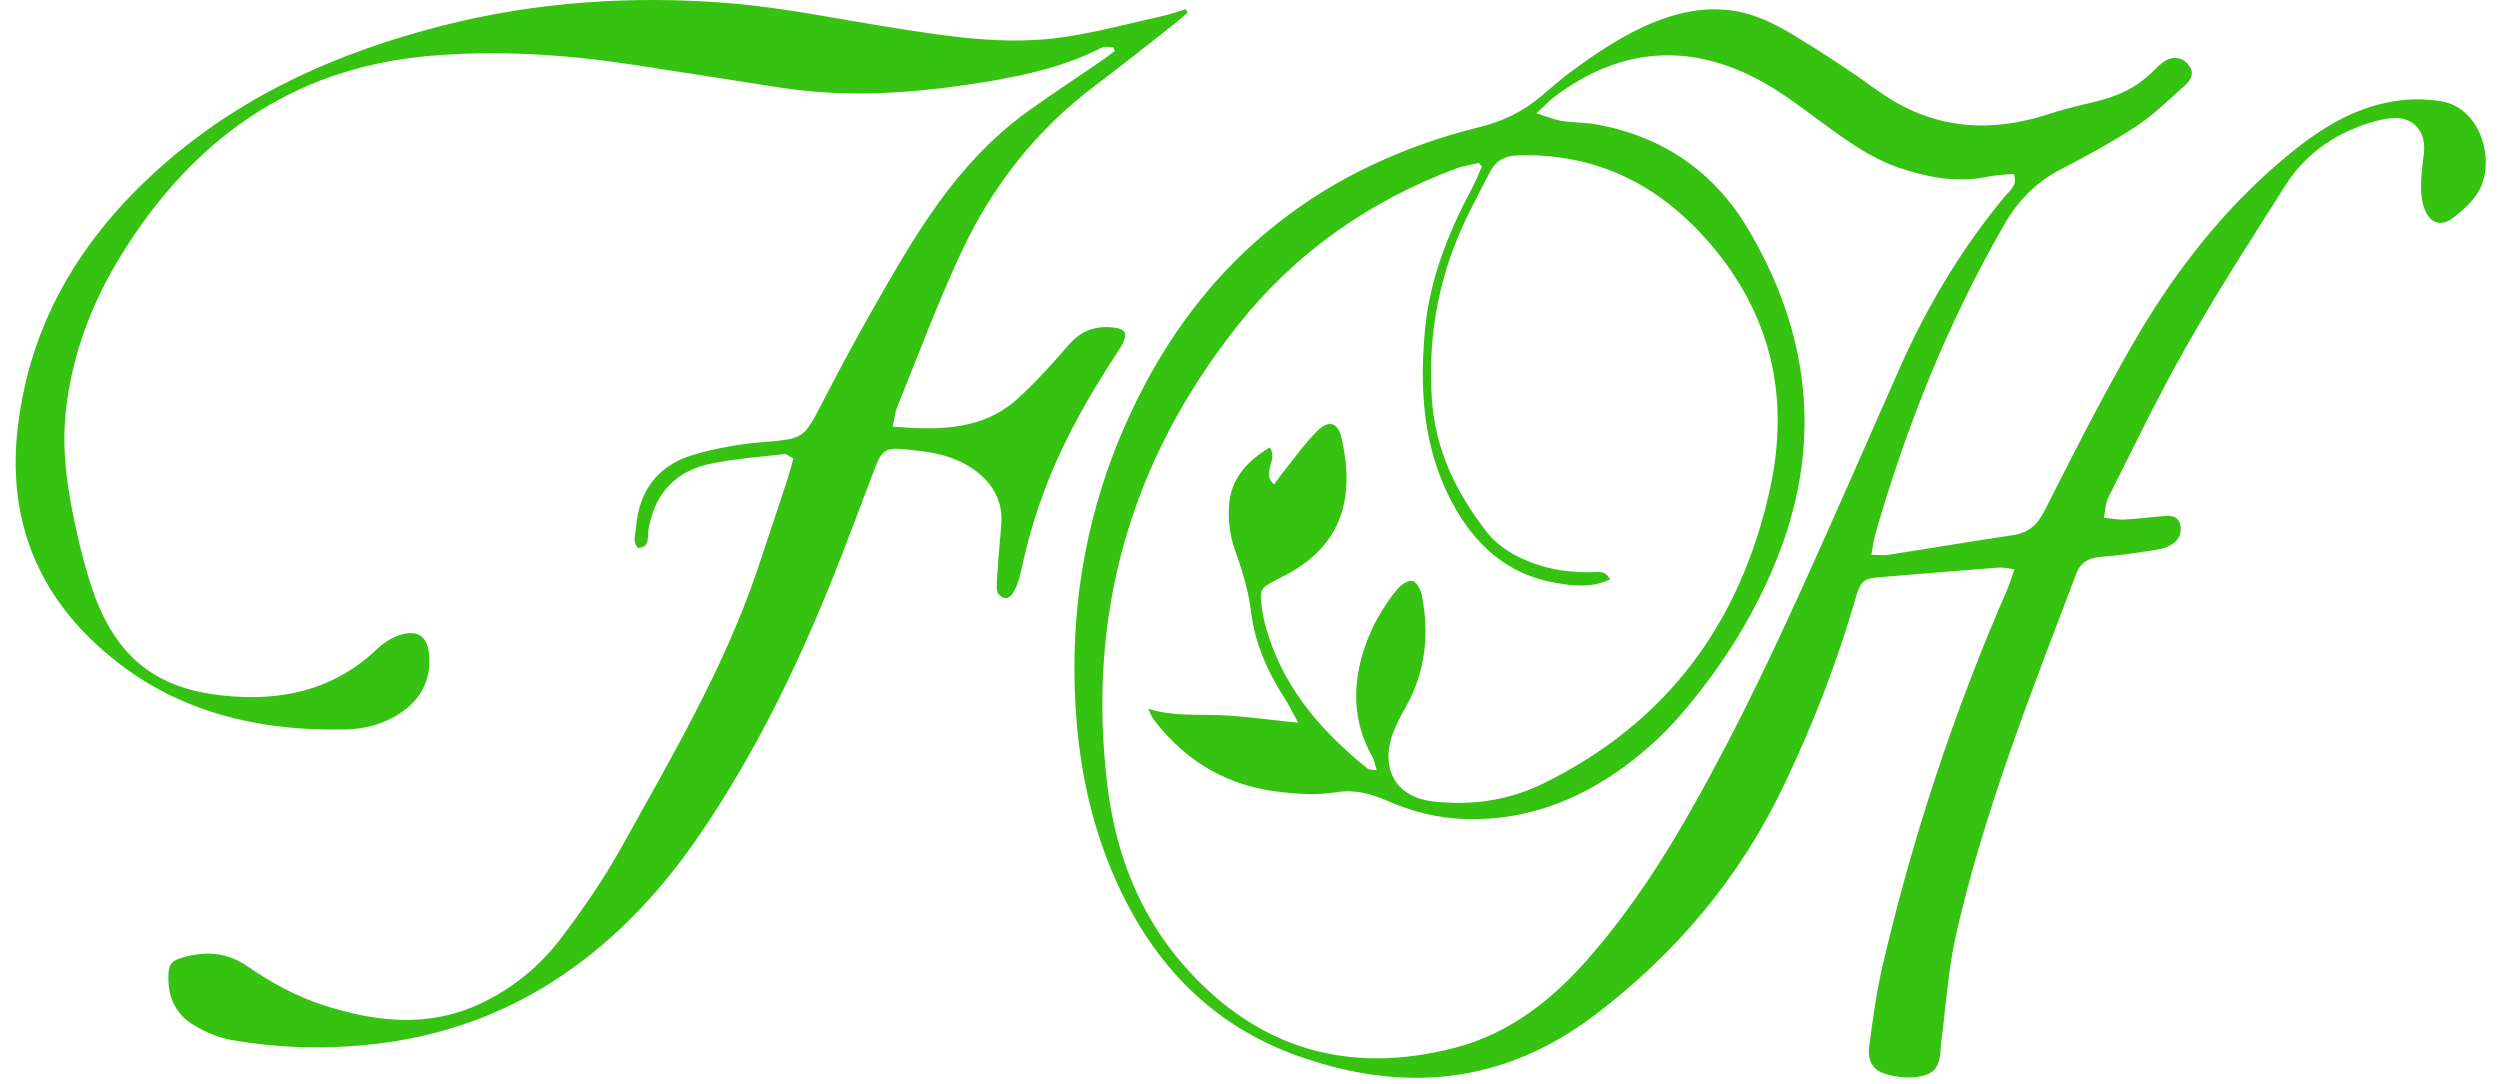
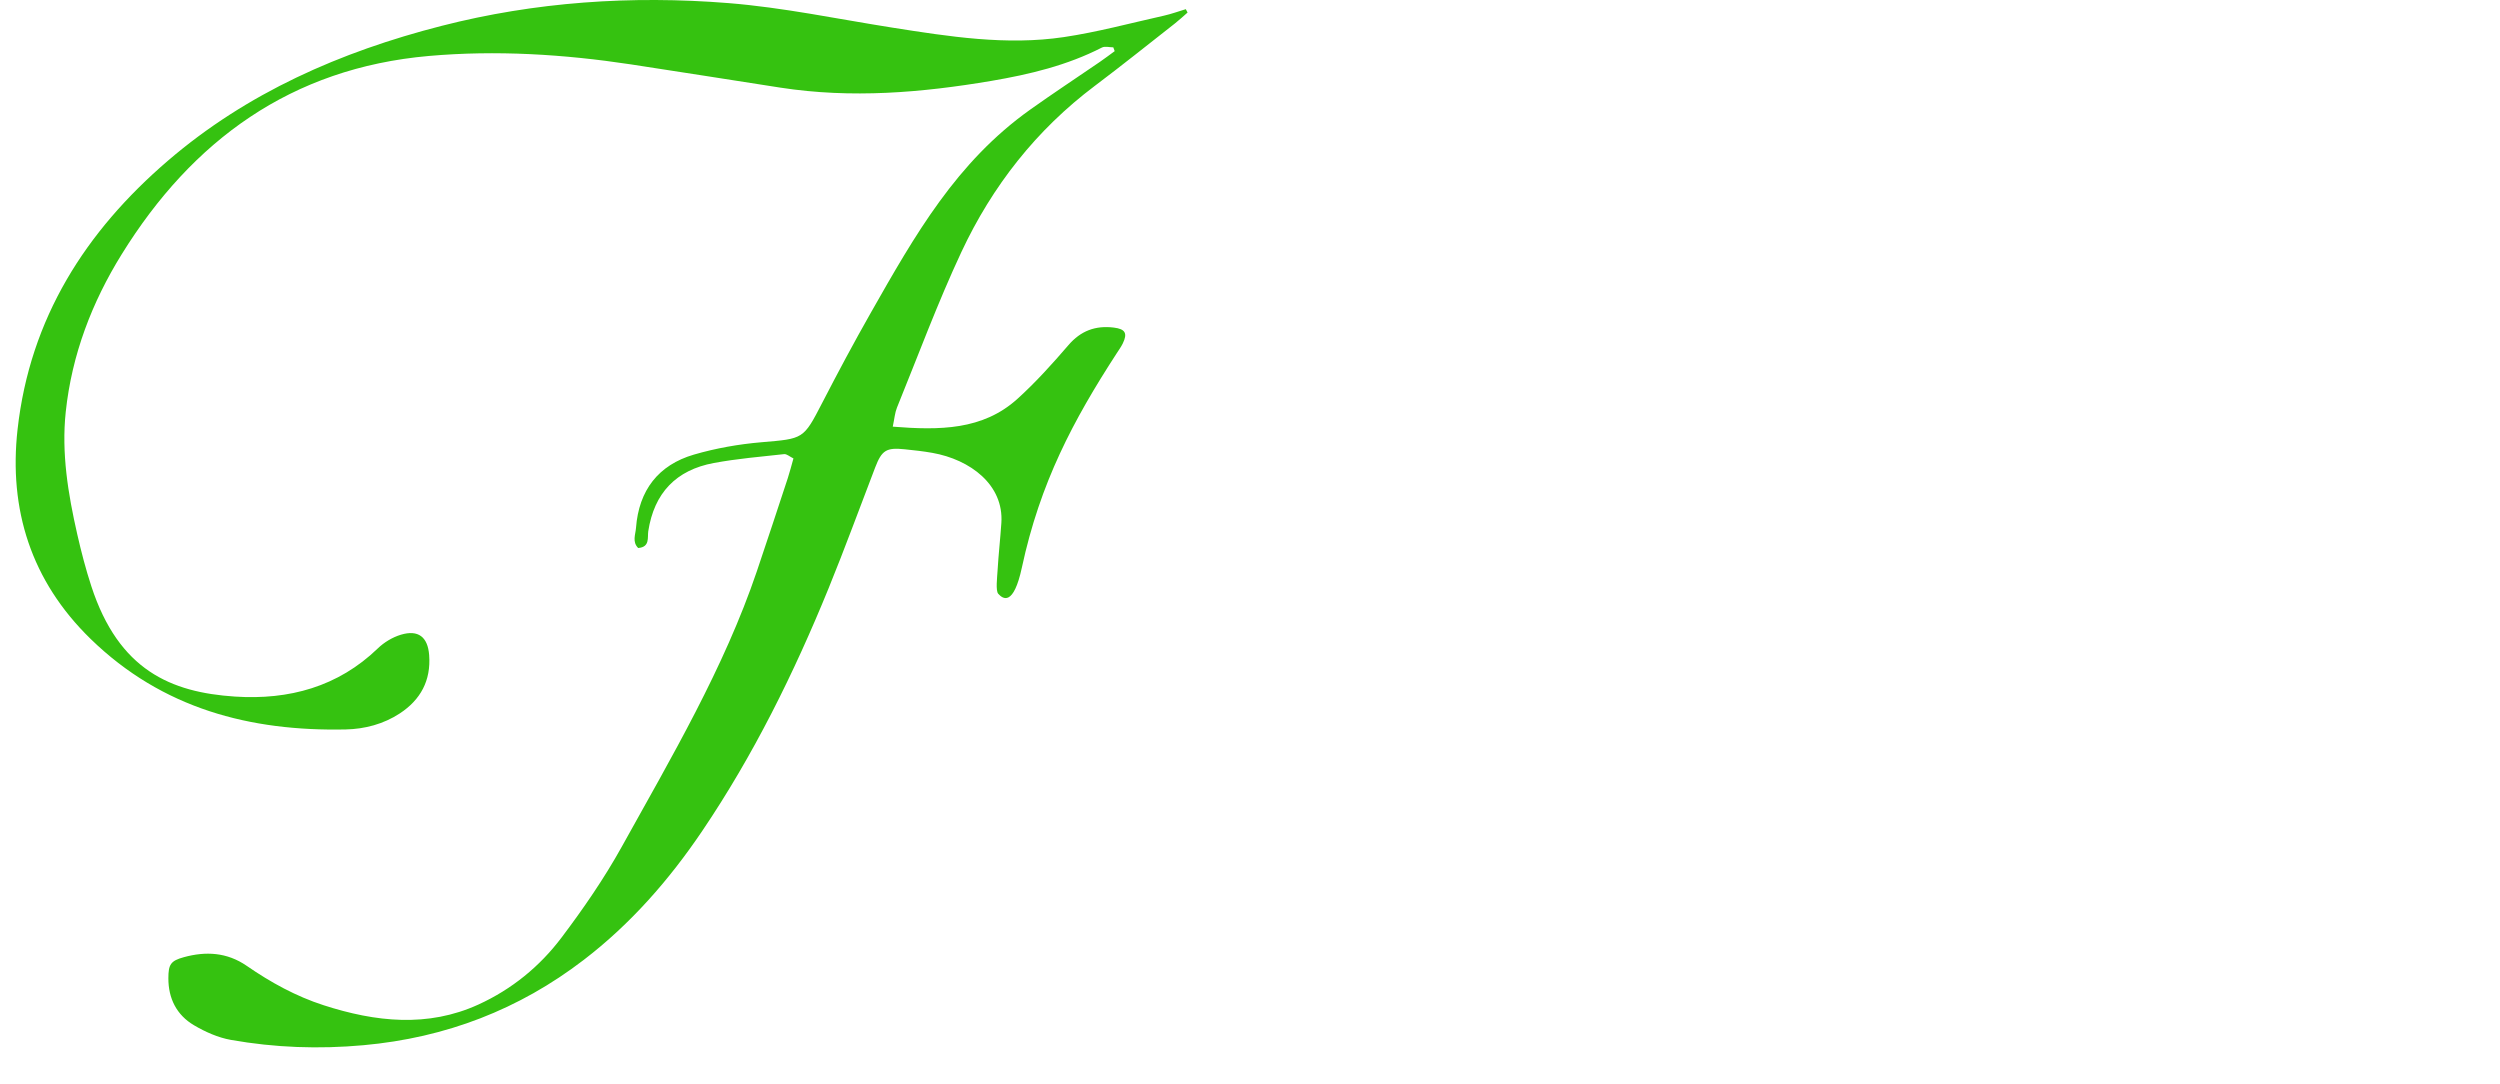
<svg xmlns="http://www.w3.org/2000/svg" width="143" height="62" viewBox="0 0 143 62" fill="none">
-   <path d="M87.882 6.483C88.518 6.679 88.913 6.852 89.325 6.916C89.997 7.02 90.689 7.001 91.355 7.123C95.11 7.814 98.033 9.814 99.968 13.063C103.435 18.883 104.25 25.065 101.828 31.474C100.509 34.963 98.532 38.12 96.082 40.947C95.317 41.829 94.452 42.646 93.538 43.372C90.699 45.626 87.504 46.957 83.812 46.85C82.244 46.805 80.745 46.425 79.315 45.791C78.394 45.383 77.44 45.149 76.444 45.314C75.383 45.49 74.346 45.425 73.284 45.309C70.249 44.979 67.844 43.585 66.006 41.174C65.863 40.986 65.783 40.751 65.674 40.537C67.097 40.992 68.496 40.849 69.882 40.912C71.249 40.973 72.611 41.173 74.256 41.34C73.904 40.7 73.717 40.307 73.484 39.945C72.51 38.431 71.784 36.818 71.564 35.015C71.412 33.767 71.044 32.592 70.622 31.408C70.34 30.616 70.241 29.699 70.304 28.856C70.416 27.355 71.358 26.364 72.625 25.593C73.159 26.319 72.091 27.037 72.879 27.711C73.08 27.438 73.242 27.198 73.423 26.975C74.063 26.185 74.648 25.338 75.371 24.633C76.027 23.992 76.54 24.182 76.739 25.062C77.563 28.697 76.631 31.381 73.275 33.029C73.173 33.08 73.073 33.133 72.972 33.185C72.103 33.633 72.048 33.727 72.166 34.685C72.203 34.984 72.255 35.284 72.329 35.576C73.226 39.123 75.455 41.737 78.228 43.965C78.319 44.039 78.488 44.015 78.75 44.058C78.636 43.706 78.599 43.448 78.478 43.238C76.448 39.699 78.238 35.667 79.977 33.644C80.171 33.418 80.57 33.177 80.805 33.233C81.027 33.286 81.255 33.701 81.315 33.991C81.774 36.213 81.556 38.351 80.449 40.37C80.141 40.931 79.813 41.499 79.618 42.104C78.978 44.092 79.931 45.619 81.985 45.844C84.167 46.084 86.271 45.802 88.28 44.814C95.328 41.349 99.515 35.684 101.215 28.099C102.411 22.761 101.346 17.972 97.703 13.804C94.816 10.502 91.255 8.76 86.821 8.886C86.092 8.907 85.582 9.169 85.251 9.792C84.86 10.527 84.483 11.27 84.106 12.012C82.391 15.394 81.653 18.94 81.897 22.76C82.086 25.713 83.276 28.148 85.017 30.4C85.704 31.288 86.664 31.836 87.715 32.22C88.796 32.616 89.912 32.754 91.06 32.73C91.397 32.723 91.815 32.595 92.097 33.142C91.029 33.639 89.983 33.516 88.965 33.338C86.213 32.858 84.359 31.157 83.079 28.779C81.398 25.656 81.19 22.273 81.513 18.834C81.786 15.923 82.868 13.263 84.231 10.704C84.433 10.325 84.585 9.919 84.761 9.524C84.702 9.456 84.644 9.388 84.586 9.32C84.132 9.431 83.661 9.497 83.227 9.661C78.299 11.519 74.118 14.441 70.836 18.568C64.632 26.368 62.111 35.237 63.369 45.129C63.852 48.918 65.214 52.397 67.778 55.295C71.974 60.038 77.212 61.516 83.279 59.916C86.414 59.09 88.873 57.12 90.968 54.696C92.855 52.512 94.489 50.144 95.956 47.661C98.673 43.059 100.989 38.25 103.192 33.387C105.035 29.32 106.819 25.225 108.624 21.14C110.208 17.552 112.197 14.214 114.71 11.194C114.976 10.875 115.43 10.598 115.186 9.945C114.709 9.993 114.223 9.995 113.759 10.096C111.991 10.481 110.298 10.158 108.631 9.598C107.178 9.11 105.931 8.248 104.698 7.361C103.439 6.455 102.219 5.47 100.872 4.716C96.765 2.416 92.765 2.669 88.967 5.492C88.647 5.729 88.374 6.03 87.882 6.483ZM107.04 31.735C107.488 31.735 107.783 31.773 108.066 31.729C110.417 31.363 112.763 30.964 115.117 30.614C116.022 30.48 116.536 30.035 116.958 29.198C118.541 26.055 120.143 22.918 121.887 19.863C124.267 15.694 127.171 11.919 130.907 8.848C132.679 7.391 134.603 6.173 136.911 5.795C137.789 5.651 138.729 5.646 139.608 5.786C142.018 6.17 142.836 9.464 141.647 11.152C141.286 11.666 140.791 12.115 140.28 12.487C139.632 12.959 139.034 12.782 138.722 12.049C138.551 11.645 138.48 11.171 138.479 10.729C138.477 10.09 138.564 9.448 138.642 8.811C138.806 7.474 138.003 6.585 136.652 6.773C135.879 6.88 135.106 7.142 134.39 7.462C132.87 8.141 131.616 9.203 130.727 10.601C128.797 13.634 126.852 16.663 125.075 19.786C123.466 22.612 122.061 25.555 120.594 28.46C120.422 28.8 120.423 29.228 120.344 29.615C120.742 29.653 121.143 29.737 121.539 29.718C122.291 29.681 123.04 29.573 123.792 29.518C124.18 29.489 124.581 29.515 124.704 29.991C124.82 30.44 124.665 30.835 124.298 31.092C124.061 31.258 123.762 31.38 123.475 31.424C122.395 31.593 121.311 31.769 120.222 31.849C119.5 31.902 119.02 32.13 118.75 32.841C116.189 39.599 113.517 46.325 111.9 53.391C111.431 55.444 111.308 57.578 111.03 59.675C110.995 59.937 111.011 60.208 110.96 60.465C110.916 60.684 110.843 60.914 110.721 61.097C110.336 61.677 108.895 61.804 107.72 61.383C107.122 61.169 106.806 60.657 106.923 59.805C107.133 58.27 107.336 56.726 107.688 55.22C109.403 47.87 111.759 40.728 114.778 33.807C114.938 33.441 115.052 33.054 115.228 32.561C114.839 32.515 114.591 32.444 114.35 32.462C112.089 32.636 109.83 32.827 107.57 33.01C106.586 33.089 106.428 33.208 106.12 34.278C105.061 37.961 103.669 41.514 102.015 44.97C99.514 50.196 95.907 54.486 91.301 58.003C85.996 62.054 80.245 62.566 74.135 60.36C69.31 58.617 66.03 55.18 63.925 50.575C62.591 47.657 61.864 44.579 61.592 41.382C61.031 34.769 62.208 28.45 65.192 22.563C69.274 14.507 75.861 9.445 84.623 7.27C85.957 6.939 87.103 6.392 88.132 5.526C88.683 5.063 89.218 4.578 89.795 4.149C92.725 1.975 96.189 -0.138 99.755 0.735C100.761 0.981 101.734 1.492 102.631 2.034C104.25 3.012 105.839 4.051 107.37 5.16C110.456 7.396 113.775 7.664 117.293 6.492C119.518 5.751 121.256 5.835 122.975 4.248C123.225 4.017 123.458 3.762 123.729 3.559C124.223 3.192 124.789 3.248 125.152 3.674C125.534 4.123 125.377 4.536 125.002 4.868C124.095 5.667 123.228 6.536 122.228 7.198C120.843 8.114 119.372 8.91 117.896 9.677C116.503 10.401 115.467 11.424 114.683 12.78C111.444 18.384 109.056 24.34 107.267 30.547C107.175 30.867 107.139 31.204 107.04 31.735Z" fill="#35C210" />
  <path d="M67.929 0.717C67.689 0.925 67.457 1.144 67.207 1.34C65.683 2.535 64.171 3.748 62.623 4.912C59.276 7.429 56.758 10.642 54.993 14.411C53.634 17.315 52.517 20.34 51.306 23.317C51.187 23.61 51.164 23.945 51.066 24.405C53.739 24.616 56.212 24.612 58.199 22.813C59.244 21.867 60.196 20.81 61.116 19.74C61.817 18.925 62.655 18.608 63.712 18.738C64.365 18.819 64.506 19.061 64.225 19.641C64.128 19.841 63.995 20.024 63.873 20.212C61.391 24.038 59.495 27.607 58.453 32.455C57.972 34.697 57.367 34.264 57.1 33.964C56.945 33.789 57.037 33.044 57.062 32.62C57.115 31.717 57.217 30.818 57.278 29.914C57.425 27.732 55.502 26.289 53.332 25.904C52.809 25.811 52.279 25.753 51.75 25.699C50.697 25.59 50.44 25.752 50.06 26.739C49.174 29.043 48.328 31.365 47.396 33.649C45.413 38.508 43.099 43.193 40.165 47.535C38.276 50.331 36.074 52.849 33.386 54.909C29.692 57.741 25.505 59.359 20.789 59.786C18.246 60.017 15.726 59.928 13.207 59.482C12.479 59.353 11.745 59.027 11.097 58.645C10.099 58.055 9.627 57.108 9.631 55.952C9.633 55.175 9.754 54.959 10.519 54.75C11.763 54.41 12.976 54.462 14.117 55.249C15.483 56.193 16.932 56.989 18.507 57.498C21.491 58.462 24.466 58.783 27.365 57.46C29.273 56.589 30.869 55.286 32.113 53.638C33.366 51.979 34.557 50.25 35.567 48.431C38.404 43.322 41.417 38.211 43.293 32.674C43.894 30.901 44.478 29.121 45.064 27.343C45.179 26.993 45.268 26.633 45.385 26.222C45.172 26.119 44.999 25.96 44.852 25.976C43.507 26.123 42.153 26.238 40.829 26.484C38.676 26.884 37.416 28.196 37.08 30.39C37.027 30.738 37.19 31.292 36.504 31.346C36.15 30.994 36.352 30.57 36.38 30.189C36.542 28.044 37.658 26.597 39.693 26.003C40.942 25.639 42.254 25.407 43.558 25.296C45.964 25.091 45.95 25.136 47.031 23.043C47.922 21.318 48.836 19.605 49.794 17.919C52.356 13.405 54.713 9.269 58.933 6.266C60.238 5.337 61.578 4.455 62.9 3.549C63.192 3.349 63.474 3.134 63.76 2.926C63.734 2.854 63.708 2.781 63.681 2.708C63.462 2.708 63.201 2.631 63.029 2.72C61.046 3.738 58.899 4.255 56.705 4.627C52.72 5.302 48.712 5.642 44.641 5.013C41.79 4.573 38.942 4.114 36.09 3.683C32.241 3.101 28.379 2.862 24.532 3.201C16.647 3.896 10.997 8.038 6.968 14.534C5.263 17.283 4.109 20.279 3.76 23.563C3.51 25.92 3.893 28.245 4.418 30.556C4.646 31.557 4.905 32.556 5.225 33.535C6.794 38.338 9.781 39.602 13.434 39.844C16.537 40.049 19.34 39.28 21.608 37.091C21.969 36.741 22.451 36.45 22.934 36.305C23.922 36.009 24.47 36.429 24.548 37.473C24.657 38.925 24.058 40.025 22.873 40.805C21.943 41.417 20.865 41.701 19.778 41.724C14.325 41.841 9.286 40.541 5.185 36.548C1.772 33.225 0.493 29.132 1.005 24.557C1.715 18.203 4.899 13.233 9.603 9.194C14.127 5.309 19.467 2.964 25.25 1.482C30.616 0.107 36.111 -0.267 41.661 0.177C44.788 0.427 47.898 1.085 51.014 1.576C54.288 2.092 57.573 2.611 60.853 2.122C62.782 1.835 64.67 1.322 66.574 0.897C66.999 0.802 67.41 0.65 67.828 0.525C67.861 0.589 67.895 0.653 67.929 0.717Z" fill="#35C210" />
</svg>